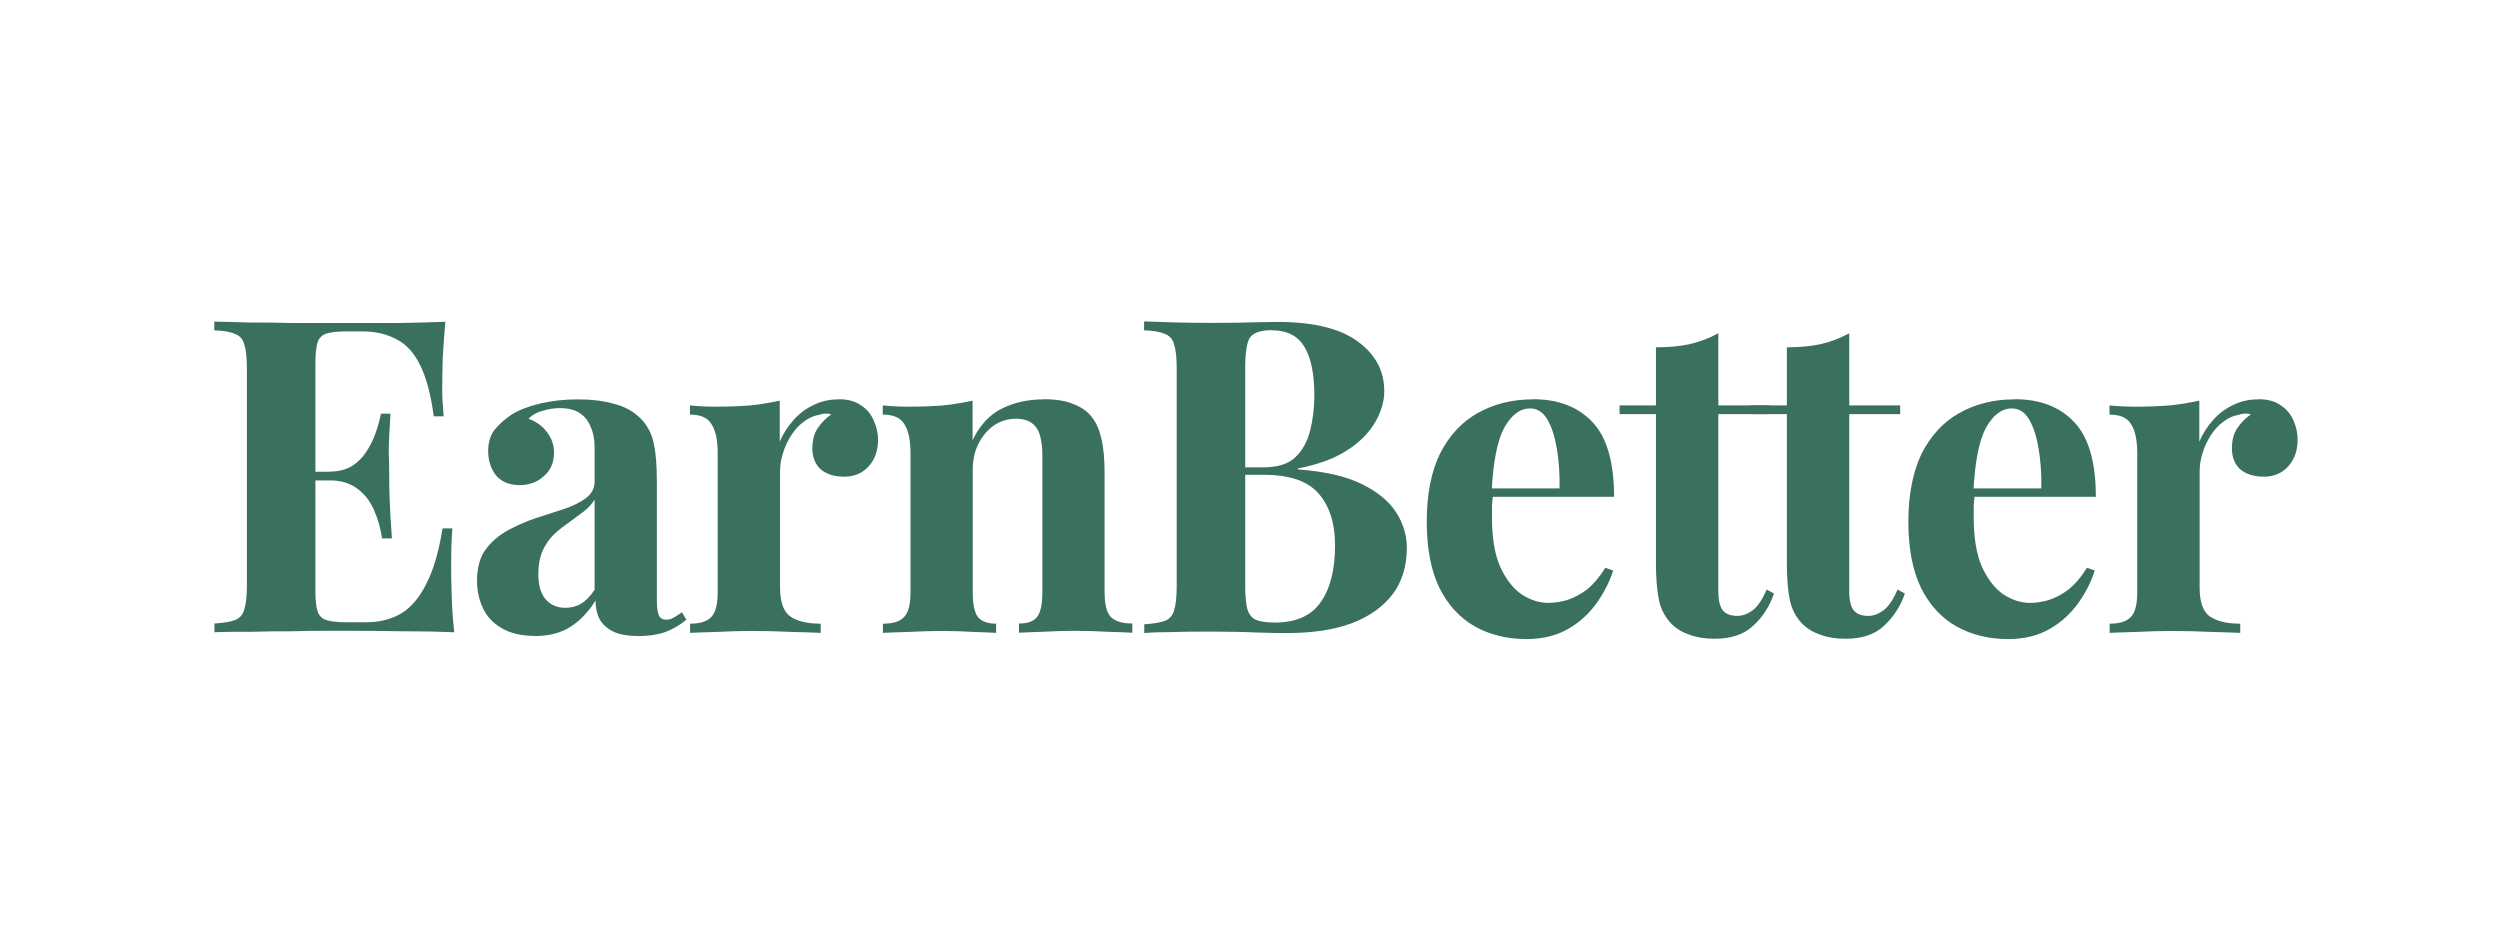
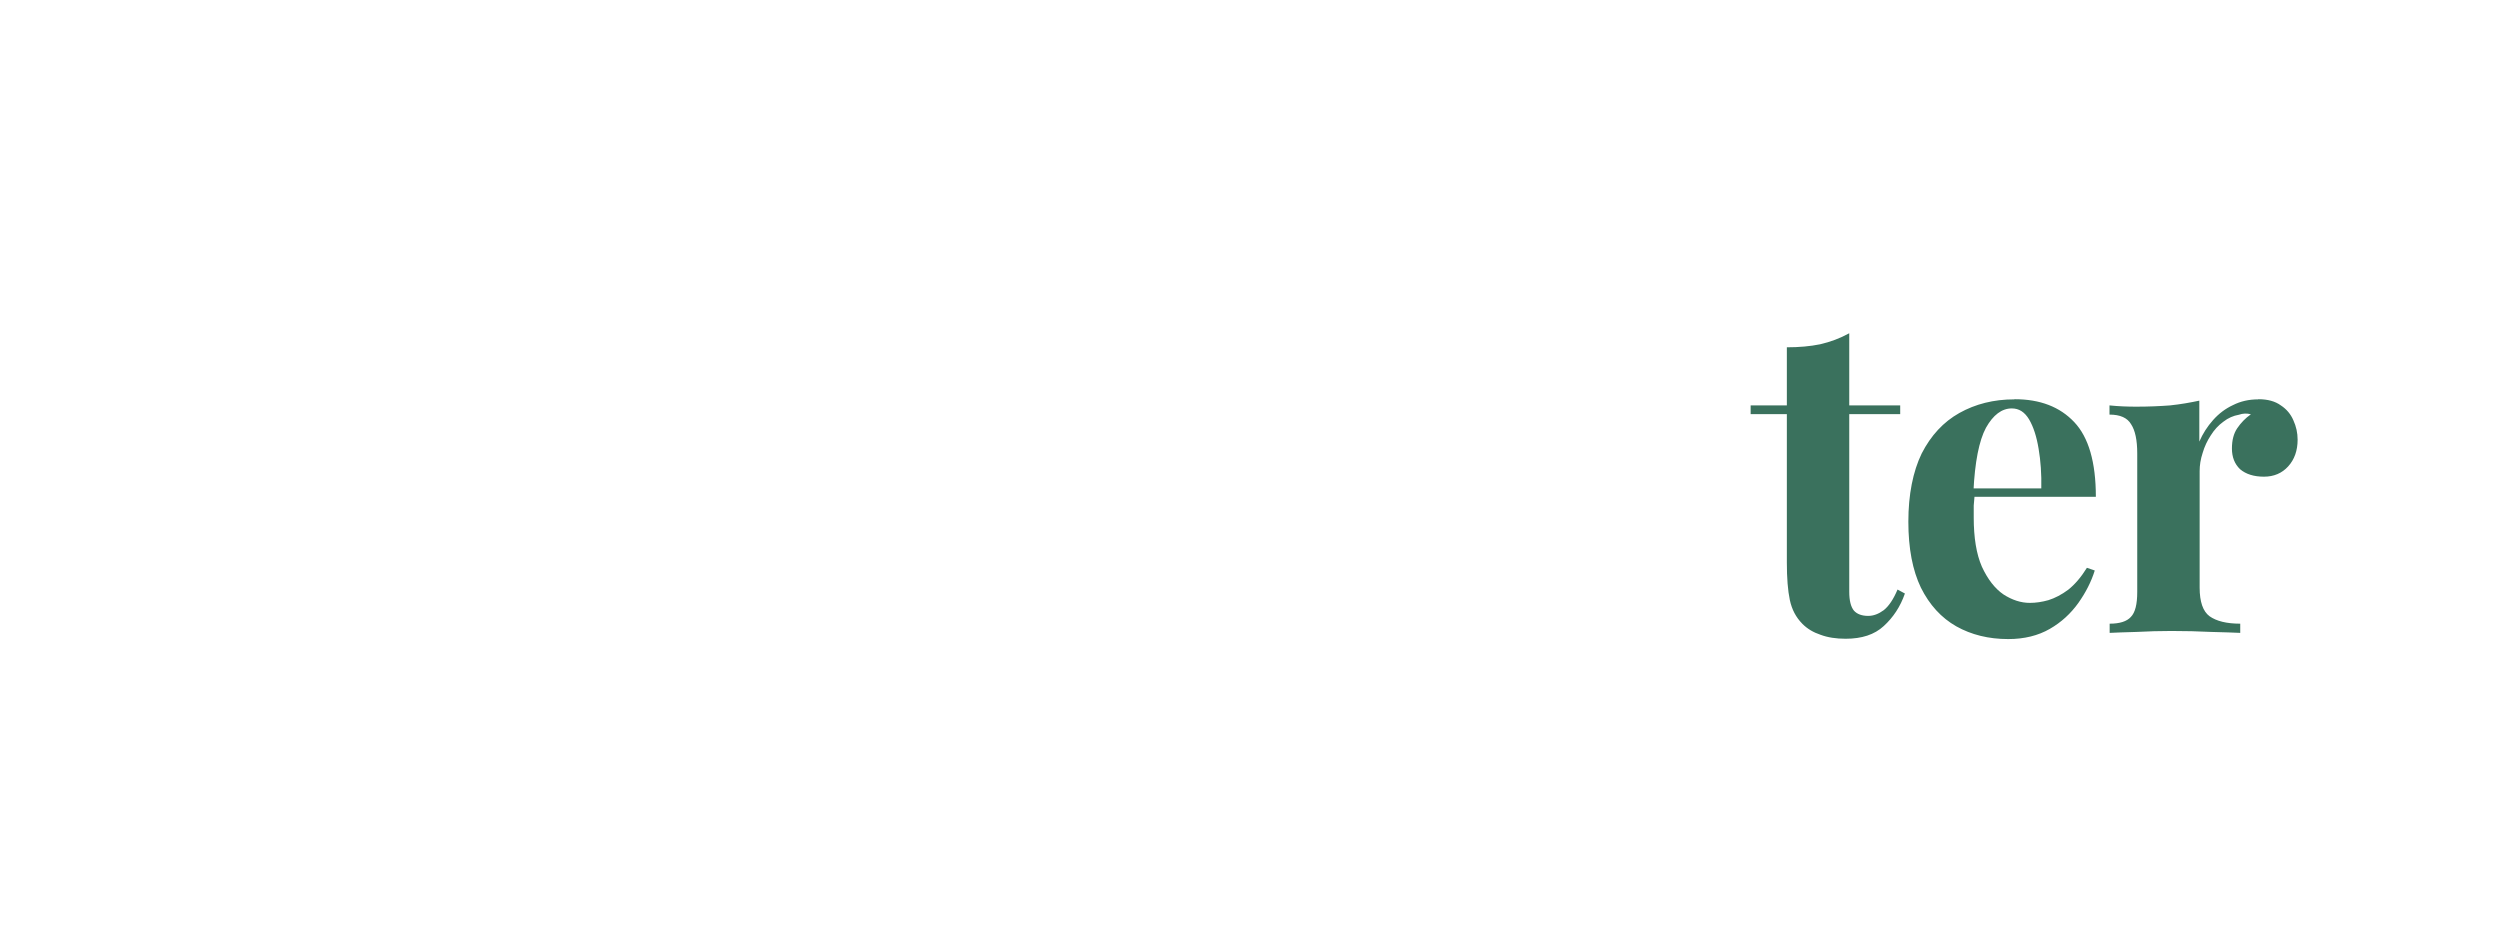
<svg xmlns="http://www.w3.org/2000/svg" width="210" height="80" viewBox="0 0 210 80" fill="none">
-   <path d="M37.411 27C37.319 28.08 37.24 29.134 37.187 30.134C37.161 31.147 37.147 31.92 37.147 32.467C37.147 32.961 37.147 33.427 37.187 33.867C37.213 34.307 37.24 34.681 37.266 34.974H36.436C36.199 33.174 35.817 31.76 35.317 30.72C34.803 29.667 34.145 28.92 33.315 28.507C32.512 28.067 31.577 27.84 30.484 27.84H28.996C28.298 27.84 27.758 27.907 27.402 28.027C27.231 28.079 27.075 28.173 26.949 28.301C26.823 28.429 26.73 28.587 26.678 28.76C26.56 29.134 26.494 29.694 26.494 30.454V49.655C26.494 50.415 26.56 50.989 26.678 51.349C26.797 51.722 27.047 51.962 27.402 52.082C27.771 52.202 28.298 52.269 28.996 52.269H30.774C31.867 52.269 32.815 52.029 33.645 51.562C34.487 51.069 35.212 50.242 35.791 49.082C36.397 47.922 36.858 46.361 37.174 44.388H38.003C37.924 45.175 37.898 46.215 37.898 47.495C37.898 48.055 37.898 48.855 37.938 49.895C37.964 50.935 38.03 52.002 38.161 53.109C36.923 53.055 35.541 53.029 33.987 53.029C32.433 53.002 31.063 52.989 29.852 52.989H27.534C26.586 52.989 25.572 52.989 24.479 53.029C23.386 53.029 22.293 53.029 21.174 53.069C20.054 53.069 19.014 53.069 18.013 53.109V52.375C18.79 52.322 19.369 52.229 19.751 52.082C20.133 51.935 20.397 51.642 20.515 51.202C20.66 50.762 20.739 50.095 20.739 49.202V30.92C20.739 30.014 20.66 29.347 20.515 28.92C20.468 28.715 20.37 28.526 20.229 28.372C20.088 28.218 19.91 28.103 19.712 28.04C19.33 27.867 18.751 27.773 18 27.747V27.013C18.988 27.04 20.041 27.067 21.16 27.093C22.28 27.093 23.373 27.093 24.466 27.133H33.618C35.04 27.107 36.318 27.067 37.424 27.027L37.411 27ZM31.748 39.628V40.361H25.401V39.628H31.748ZM32.802 34.747C32.709 36.147 32.657 37.227 32.657 37.961C32.683 38.694 32.696 39.374 32.696 39.988C32.696 40.601 32.696 41.281 32.736 42.014C32.762 42.748 32.815 43.828 32.92 45.228H32.091C31.978 44.399 31.748 43.59 31.406 42.828C31.09 42.094 30.629 41.494 30.023 41.054C29.417 40.588 28.627 40.348 27.666 40.348V39.614C28.39 39.614 29.009 39.468 29.523 39.174C30.036 38.854 30.445 38.454 30.761 37.961C31.103 37.441 31.366 36.907 31.564 36.334C31.761 35.774 31.906 35.241 31.998 34.747H32.828H32.802ZM44.904 53.415C43.811 53.415 42.902 53.202 42.178 52.789C41.454 52.375 40.914 51.815 40.584 51.122C40.24 50.394 40.064 49.596 40.071 48.788C40.071 47.735 40.295 46.868 40.756 46.202C41.243 45.535 41.862 45.001 42.612 44.575C43.363 44.161 44.153 43.815 44.97 43.535C45.812 43.268 46.616 43.001 47.366 42.761C48.143 42.495 48.762 42.188 49.223 41.841C49.71 41.468 49.947 41.001 49.947 40.441V37.561C49.947 36.921 49.842 36.361 49.618 35.867C49.421 35.347 49.105 34.961 48.67 34.681C48.262 34.414 47.709 34.281 47.037 34.281C46.55 34.281 46.063 34.361 45.589 34.507C45.101 34.627 44.706 34.854 44.39 35.174C45.062 35.414 45.589 35.801 45.957 36.321C46.338 36.801 46.542 37.399 46.537 38.014C46.537 38.854 46.247 39.521 45.668 40.014C45.114 40.508 44.443 40.748 43.666 40.748C42.797 40.748 42.125 40.481 41.664 39.934C41.23 39.374 41.006 38.694 41.006 37.907C41.006 37.187 41.177 36.601 41.52 36.134C41.888 35.667 42.375 35.227 43.008 34.801C43.679 34.401 44.496 34.094 45.444 33.88C46.405 33.654 47.445 33.547 48.565 33.547C49.684 33.547 50.685 33.667 51.58 33.92C52.476 34.147 53.227 34.561 53.832 35.174C54.385 35.734 54.754 36.441 54.925 37.281C55.096 38.094 55.175 39.134 55.175 40.388V50.428C55.175 51.042 55.241 51.468 55.36 51.722C55.478 51.949 55.689 52.055 55.979 52.055C56.203 52.055 56.4 51.989 56.598 51.869C56.822 51.749 57.045 51.602 57.282 51.428L57.651 52.055C57.138 52.495 56.545 52.842 55.873 53.095C55.215 53.322 54.478 53.429 53.661 53.429C52.766 53.429 52.054 53.309 51.515 53.055C50.988 52.789 50.593 52.429 50.356 51.989C50.132 51.548 50.026 51.029 50.026 50.442C49.447 51.375 48.749 52.122 47.919 52.655C47.103 53.175 46.089 53.429 44.904 53.429V53.415ZM47.485 51.055C47.972 51.055 48.407 50.949 48.789 50.722C49.197 50.482 49.592 50.082 49.947 49.535V41.961C49.724 42.334 49.421 42.668 49.039 42.961C48.657 43.255 48.236 43.561 47.801 43.881C47.366 44.175 46.945 44.508 46.537 44.881C46.155 45.255 45.839 45.708 45.589 46.242C45.352 46.788 45.22 47.442 45.22 48.202C45.22 49.162 45.431 49.882 45.839 50.349C46.247 50.815 46.8 51.055 47.472 51.055H47.485ZM70.451 33.534C71.228 33.534 71.86 33.707 72.335 34.054C72.822 34.374 73.164 34.787 73.388 35.307C73.625 35.827 73.757 36.361 73.757 36.934C73.757 37.841 73.493 38.601 72.953 39.188C72.44 39.748 71.768 40.041 70.925 40.041C70.083 40.041 69.411 39.828 68.924 39.414C68.463 38.974 68.239 38.388 68.239 37.681C68.239 36.974 68.384 36.427 68.674 35.987C68.99 35.521 69.371 35.121 69.832 34.801C69.49 34.707 69.161 34.721 68.818 34.841C68.358 34.921 67.923 35.107 67.515 35.427C67.106 35.721 66.751 36.107 66.461 36.574C66.171 37.014 65.934 37.508 65.776 38.054C65.605 38.574 65.526 39.081 65.526 39.574V49.362C65.526 50.548 65.803 51.349 66.356 51.762C66.935 52.175 67.791 52.389 68.937 52.389V53.162C68.384 53.135 67.567 53.109 66.501 53.082C65.434 53.029 64.328 53.002 63.156 53.002C62.194 53.002 61.207 53.029 60.219 53.082C59.231 53.109 58.481 53.135 57.967 53.162V52.389C58.81 52.389 59.403 52.202 59.745 51.829C60.114 51.455 60.285 50.762 60.285 49.722V38.081C60.285 36.974 60.114 36.161 59.771 35.641C59.455 35.094 58.85 34.827 57.954 34.827V34.054C58.731 34.134 59.482 34.16 60.206 34.16C61.22 34.16 62.168 34.12 63.037 34.054C63.933 33.961 64.749 33.814 65.5 33.654V37.094C65.79 36.427 66.171 35.827 66.659 35.281C67.146 34.734 67.699 34.321 68.331 34.027C68.963 33.707 69.661 33.547 70.438 33.547L70.451 33.534ZM87.676 33.534C88.69 33.534 89.52 33.667 90.139 33.934C90.797 34.174 91.297 34.521 91.666 34.974C92.048 35.441 92.338 36.041 92.496 36.787C92.693 37.521 92.786 38.521 92.786 39.774V49.708C92.786 50.748 92.957 51.442 93.299 51.815C93.668 52.189 94.274 52.375 95.117 52.375V53.149C94.656 53.122 93.971 53.095 93.049 53.069C91.233 52.964 89.413 52.964 87.597 53.069C86.728 53.095 86.056 53.122 85.595 53.149V52.375C86.32 52.375 86.833 52.189 87.123 51.815C87.413 51.442 87.558 50.748 87.558 49.708V38.227C87.558 37.614 87.492 37.081 87.373 36.641C87.255 36.174 87.031 35.814 86.715 35.574C86.399 35.307 85.925 35.174 85.306 35.174C84.687 35.174 84.041 35.361 83.488 35.734C82.962 36.107 82.527 36.614 82.185 37.281C81.869 37.921 81.711 38.641 81.711 39.454V49.722C81.711 50.762 81.856 51.455 82.145 51.829C82.461 52.202 82.962 52.389 83.673 52.389V53.162C83.238 53.135 82.593 53.109 81.75 53.082C80.934 53.029 80.064 53.002 79.169 53.002C78.274 53.002 77.312 53.029 76.338 53.082C75.376 53.109 74.639 53.135 74.165 53.162V52.389C75.008 52.389 75.6 52.202 75.943 51.829C76.311 51.455 76.483 50.762 76.483 49.722V38.081C76.483 36.974 76.311 36.161 75.969 35.641C75.653 35.094 75.047 34.827 74.152 34.827V34.054C74.929 34.134 75.679 34.16 76.404 34.16C77.418 34.16 78.366 34.12 79.235 34.054C80.13 33.961 80.947 33.814 81.698 33.654V36.974C82.303 35.721 83.12 34.827 84.16 34.321C85.2 33.8 86.359 33.547 87.65 33.547L87.676 33.534ZM96.104 27C96.736 27.027 97.553 27.053 98.567 27.08C99.581 27.107 100.595 27.12 101.622 27.12C102.781 27.12 103.913 27.12 104.993 27.08C106.086 27.053 106.85 27.04 107.311 27.04C110.313 27.04 112.552 27.587 114.027 28.667C115.528 29.747 116.279 31.147 116.279 32.84C116.279 33.707 116.029 34.574 115.515 35.467C115.001 36.347 114.224 37.147 113.158 37.828C112.091 38.521 110.708 39.028 109.023 39.348V39.428C111.301 39.601 113.105 40.014 114.435 40.681C115.765 41.348 116.726 42.148 117.306 43.081C117.885 44.015 118.175 44.988 118.175 46.002C118.175 47.548 117.78 48.855 116.977 49.922C116.173 50.975 115.028 51.789 113.526 52.362C112.025 52.909 110.234 53.175 108.154 53.175C107.574 53.175 106.745 53.175 105.652 53.135C104.559 53.082 103.242 53.055 101.701 53.055C100.634 53.055 99.594 53.055 98.58 53.095C97.566 53.095 96.736 53.122 96.117 53.175V52.442C96.894 52.389 97.474 52.295 97.856 52.149C98.237 52.002 98.501 51.709 98.619 51.269C98.764 50.828 98.843 50.162 98.843 49.268V30.92C98.843 30.014 98.764 29.347 98.619 28.92C98.573 28.715 98.474 28.526 98.333 28.372C98.192 28.218 98.014 28.103 97.816 28.04C97.434 27.867 96.855 27.773 96.104 27.747V27ZM106.85 27.733C105.902 27.733 105.283 27.947 104.993 28.36C104.73 28.773 104.598 29.627 104.598 30.907V49.228C104.598 50.095 104.664 50.748 104.782 51.188C104.927 51.629 105.164 51.922 105.507 52.069C105.875 52.215 106.402 52.295 107.1 52.295C108.838 52.295 110.116 51.735 110.906 50.629C111.722 49.495 112.144 47.895 112.144 45.828C112.144 43.935 111.67 42.468 110.735 41.428C109.813 40.388 108.285 39.881 106.126 39.881H103.044V39.254H106.165C107.298 39.254 108.18 38.988 108.773 38.441C109.378 37.881 109.8 37.134 110.037 36.227C110.274 35.294 110.405 34.294 110.405 33.24C110.405 31.414 110.129 30.054 109.576 29.147C109.023 28.213 108.114 27.747 106.85 27.747V27.733ZM128.763 33.534C130.896 33.534 132.555 34.174 133.767 35.454C134.978 36.734 135.584 38.828 135.584 41.734H123.64L123.561 41.028H131.001C131.028 39.828 130.949 38.708 130.778 37.708C130.606 36.667 130.343 35.854 129.974 35.227C129.606 34.614 129.131 34.307 128.526 34.307C127.683 34.307 126.959 34.854 126.353 35.934C125.773 37.014 125.418 38.814 125.299 41.321L125.405 41.548L125.326 42.468V43.468C125.326 45.161 125.55 46.548 126.01 47.602C126.498 48.655 127.103 49.442 127.828 49.935C128.552 50.402 129.29 50.642 130.04 50.642C130.554 50.642 131.067 50.562 131.607 50.415C132.16 50.242 132.727 49.948 133.28 49.535C133.833 49.095 134.359 48.482 134.847 47.695L135.505 47.922C135.215 48.855 134.755 49.762 134.122 50.655C133.49 51.535 132.7 52.269 131.726 52.829C130.751 53.389 129.592 53.682 128.236 53.682C126.59 53.682 125.141 53.322 123.877 52.615C122.613 51.895 121.625 50.815 120.901 49.362C120.203 47.908 119.847 46.068 119.847 43.815C119.847 41.561 120.216 39.614 120.967 38.094C121.744 36.574 122.797 35.441 124.127 34.694C125.484 33.934 127.024 33.547 128.736 33.547L128.763 33.534ZM144.341 28V34.054H148.621V34.787H144.341V49.708C144.341 50.442 144.473 50.975 144.737 51.295C145 51.589 145.408 51.735 145.935 51.735C146.369 51.735 146.804 51.575 147.239 51.255C147.673 50.908 148.055 50.335 148.397 49.522L149.016 49.855C148.634 50.962 148.042 51.869 147.239 52.589C146.462 53.309 145.395 53.655 144.039 53.655C143.235 53.655 142.537 53.549 141.932 53.322C141.326 53.122 140.812 52.815 140.404 52.402C139.87 51.852 139.504 51.157 139.35 50.402C139.179 49.588 139.1 48.548 139.1 47.268V34.787H136.045V34.054H139.1V29.174C140.114 29.174 141.049 29.093 141.892 28.92C142.761 28.72 143.578 28.413 144.328 28H144.341Z" fill="#3A715D" />
  <path d="M155.337 28V34.054H159.617V34.787H155.337V49.708C155.337 50.442 155.469 50.975 155.732 51.295C155.996 51.589 156.404 51.735 156.931 51.735C157.365 51.735 157.8 51.575 158.234 51.255C158.669 50.908 159.051 50.335 159.393 49.522L160.012 49.855C159.63 50.962 159.024 51.868 158.234 52.589C157.457 53.309 156.391 53.655 155.034 53.655C154.231 53.655 153.533 53.549 152.927 53.322C152.322 53.122 151.808 52.815 151.4 52.402C150.86 51.855 150.517 51.202 150.346 50.402C150.175 49.588 150.096 48.548 150.096 47.268V34.787H147.054V34.054H150.096V29.173C151.11 29.173 152.045 29.093 152.888 28.92C153.757 28.72 154.573 28.413 155.324 28H155.337ZM169.23 33.534C171.364 33.534 173.023 34.174 174.234 35.454C175.446 36.734 176.052 38.828 176.052 41.734H164.108L164.029 41.028H171.469C171.495 39.828 171.416 38.708 171.245 37.707C171.074 36.667 170.811 35.854 170.442 35.227C170.073 34.614 169.599 34.307 168.993 34.307C168.15 34.307 167.426 34.854 166.82 35.934C166.241 37.014 165.885 38.814 165.767 41.321L165.872 41.548L165.793 42.468V43.468C165.793 45.161 166.017 46.548 166.478 47.602C166.965 48.655 167.571 49.442 168.295 49.935C169.02 50.402 169.757 50.642 170.508 50.642C171.021 50.642 171.535 50.562 172.062 50.415C172.615 50.242 173.181 49.948 173.734 49.535C174.287 49.095 174.814 48.482 175.301 47.695L175.96 47.922C175.67 48.855 175.209 49.762 174.577 50.655C173.945 51.535 173.155 52.269 172.18 52.829C171.206 53.389 170.047 53.682 168.69 53.682C167.044 53.682 165.596 53.322 164.332 52.615C163.067 51.895 162.08 50.815 161.355 49.362C160.657 47.908 160.302 46.068 160.302 43.815C160.302 41.561 160.684 39.614 161.421 38.094C162.198 36.574 163.252 35.441 164.582 34.694C165.938 33.934 167.479 33.547 169.191 33.547L169.23 33.534ZM189.708 33.534C190.485 33.534 191.117 33.707 191.591 34.054C192.078 34.374 192.421 34.787 192.644 35.307C192.881 35.827 193 36.361 193 36.934C193 37.841 192.737 38.601 192.197 39.188C191.683 39.748 191.012 40.041 190.169 40.041C189.326 40.041 188.654 39.828 188.167 39.414C187.706 38.974 187.482 38.388 187.482 37.681C187.482 36.974 187.627 36.427 187.917 35.987C188.233 35.521 188.615 35.121 189.076 34.8C188.733 34.707 188.404 34.721 188.062 34.84C187.601 34.92 187.166 35.107 186.758 35.427C186.35 35.721 185.994 36.107 185.704 36.574C185.415 37.014 185.178 37.507 185.02 38.054C184.848 38.574 184.77 39.081 184.77 39.574V49.362C184.77 50.548 185.046 51.349 185.599 51.762C186.179 52.175 187.035 52.389 188.18 52.389V53.162C187.627 53.135 186.811 53.109 185.744 53.082C184.677 53.029 183.571 53.002 182.399 53.002C181.438 53.002 180.45 53.029 179.462 53.082C178.475 53.109 177.724 53.135 177.211 53.162V52.389C178.053 52.389 178.646 52.202 178.988 51.828C179.357 51.455 179.528 50.762 179.528 49.722V38.081C179.528 36.974 179.357 36.161 179.015 35.641C178.699 35.094 178.093 34.827 177.197 34.827V34.054C177.974 34.134 178.725 34.16 179.449 34.16C180.463 34.16 181.411 34.12 182.281 34.054C183.176 33.961 183.993 33.814 184.743 33.654V37.094C185.033 36.427 185.415 35.827 185.902 35.281C186.389 34.734 186.942 34.321 187.574 34.027C188.207 33.707 188.905 33.547 189.681 33.547L189.708 33.534Z" fill="#3A715D" />
</svg>